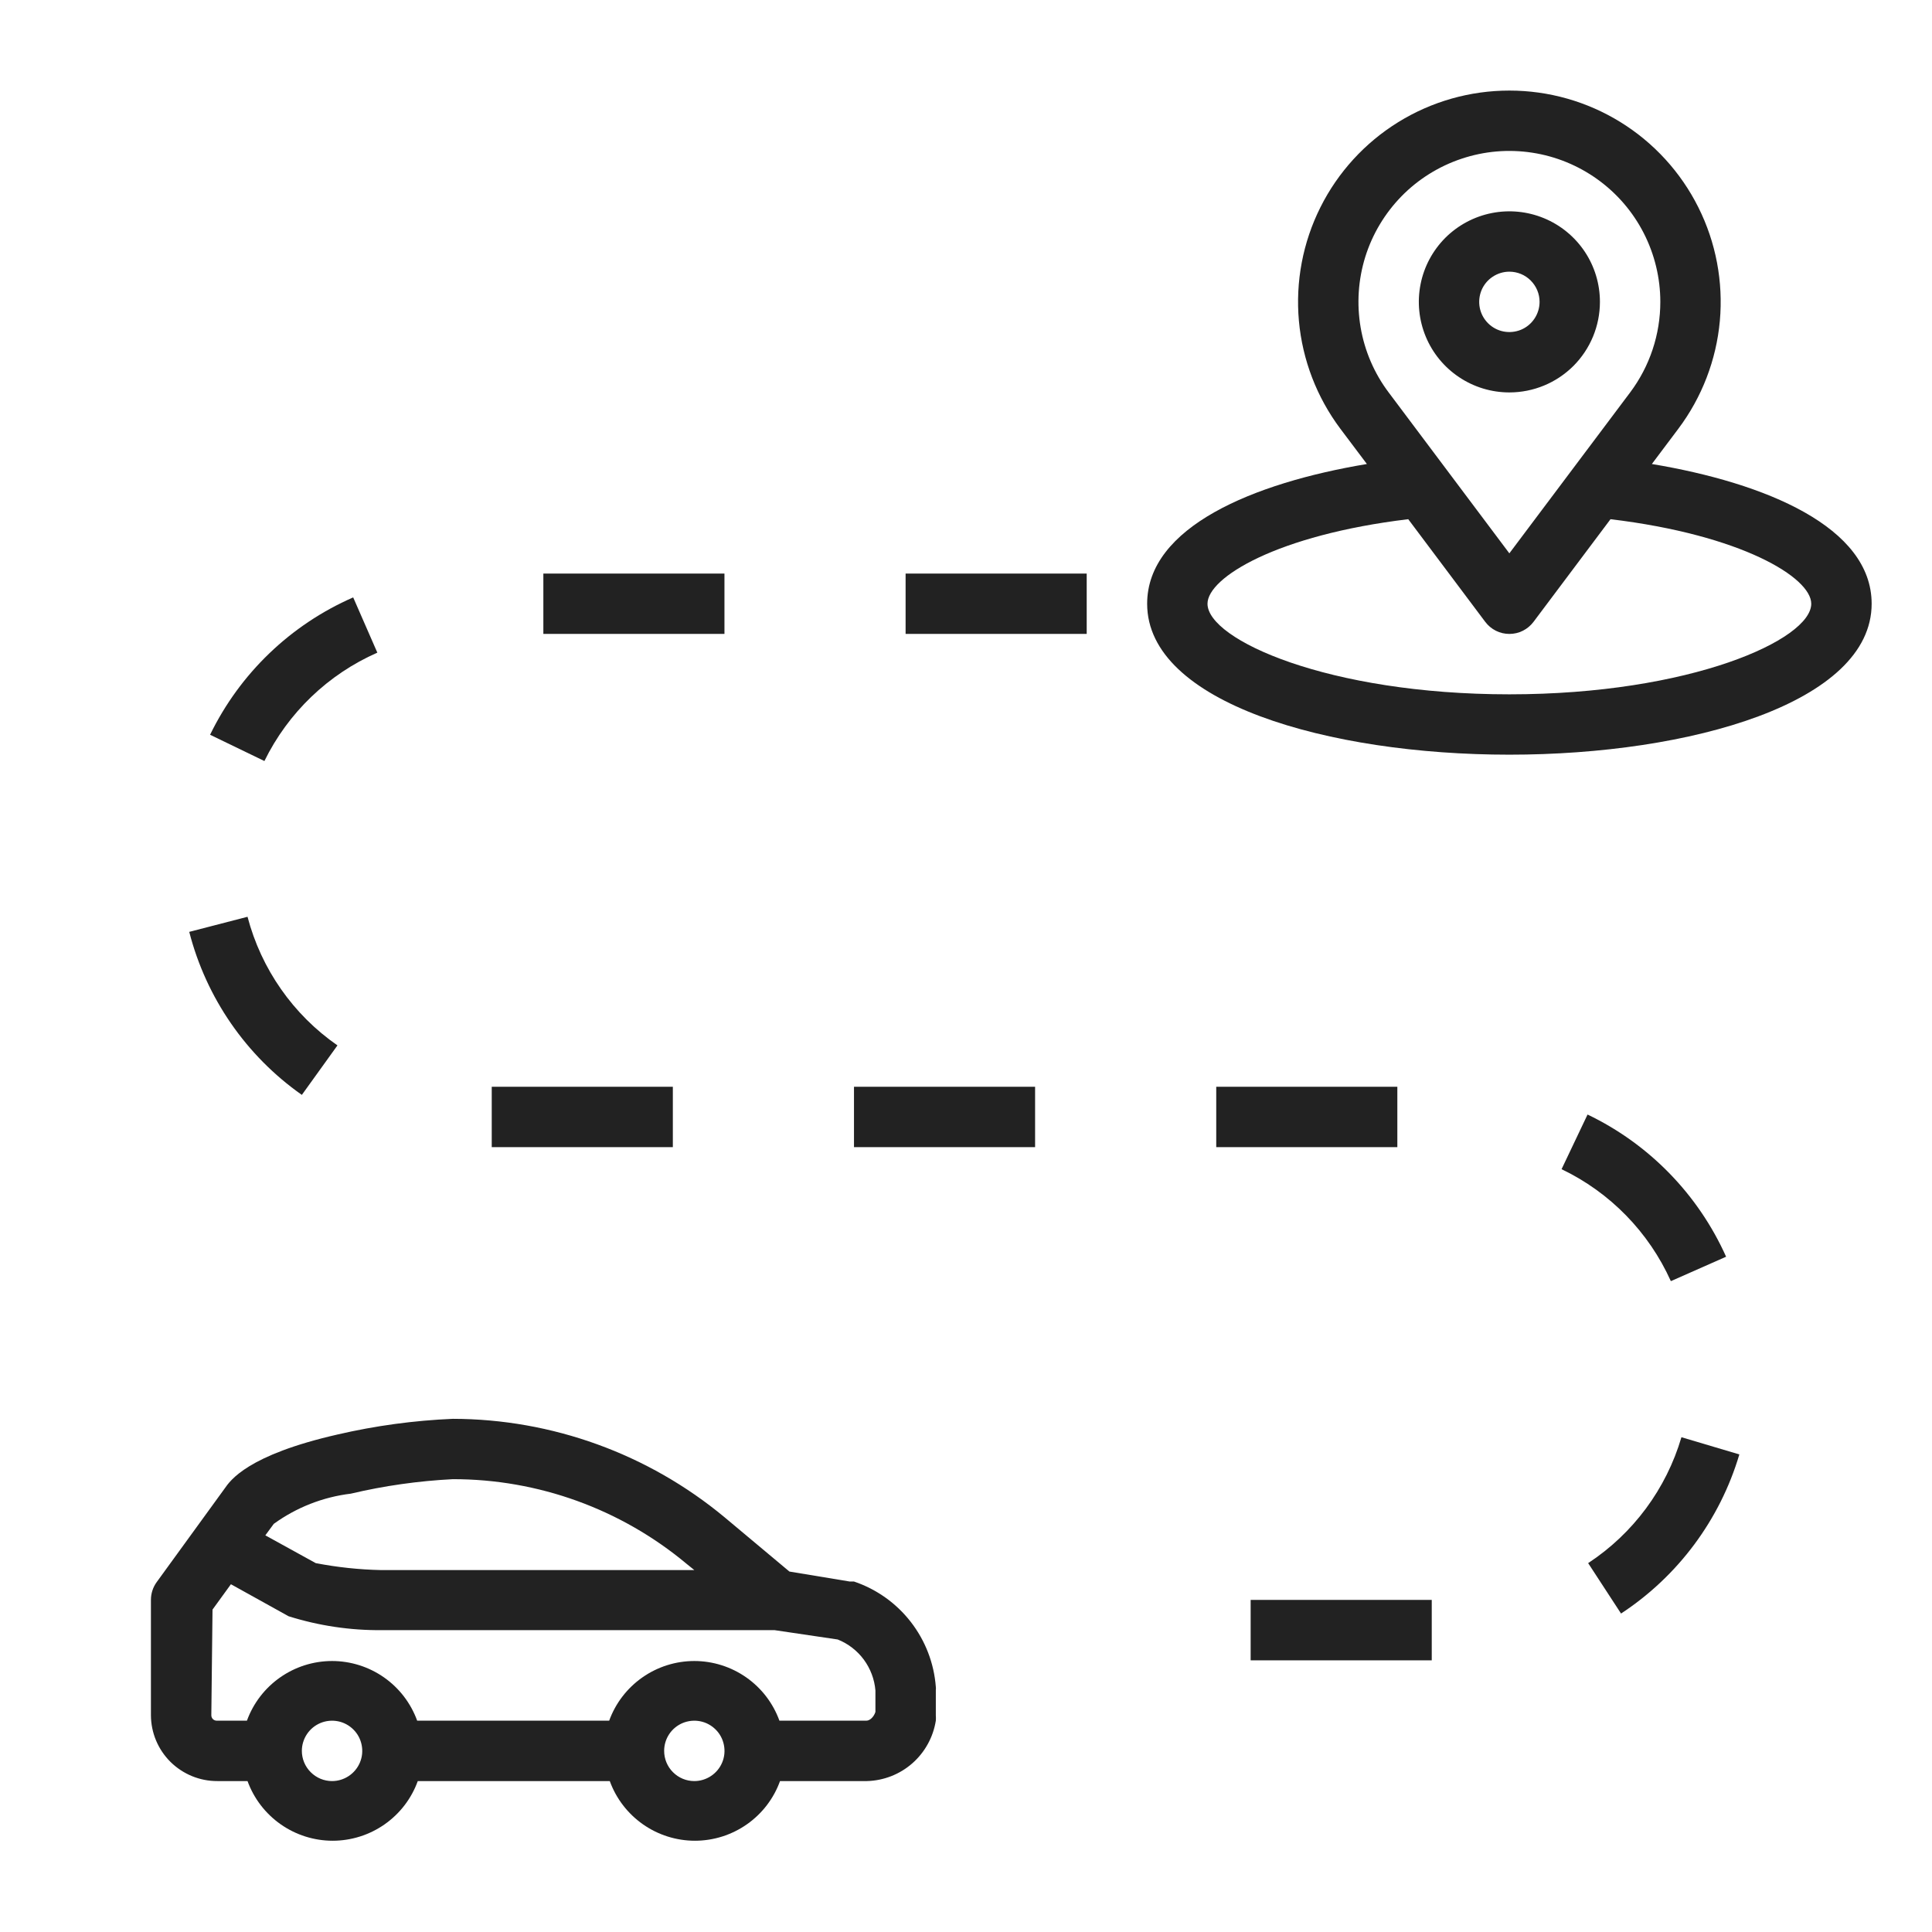
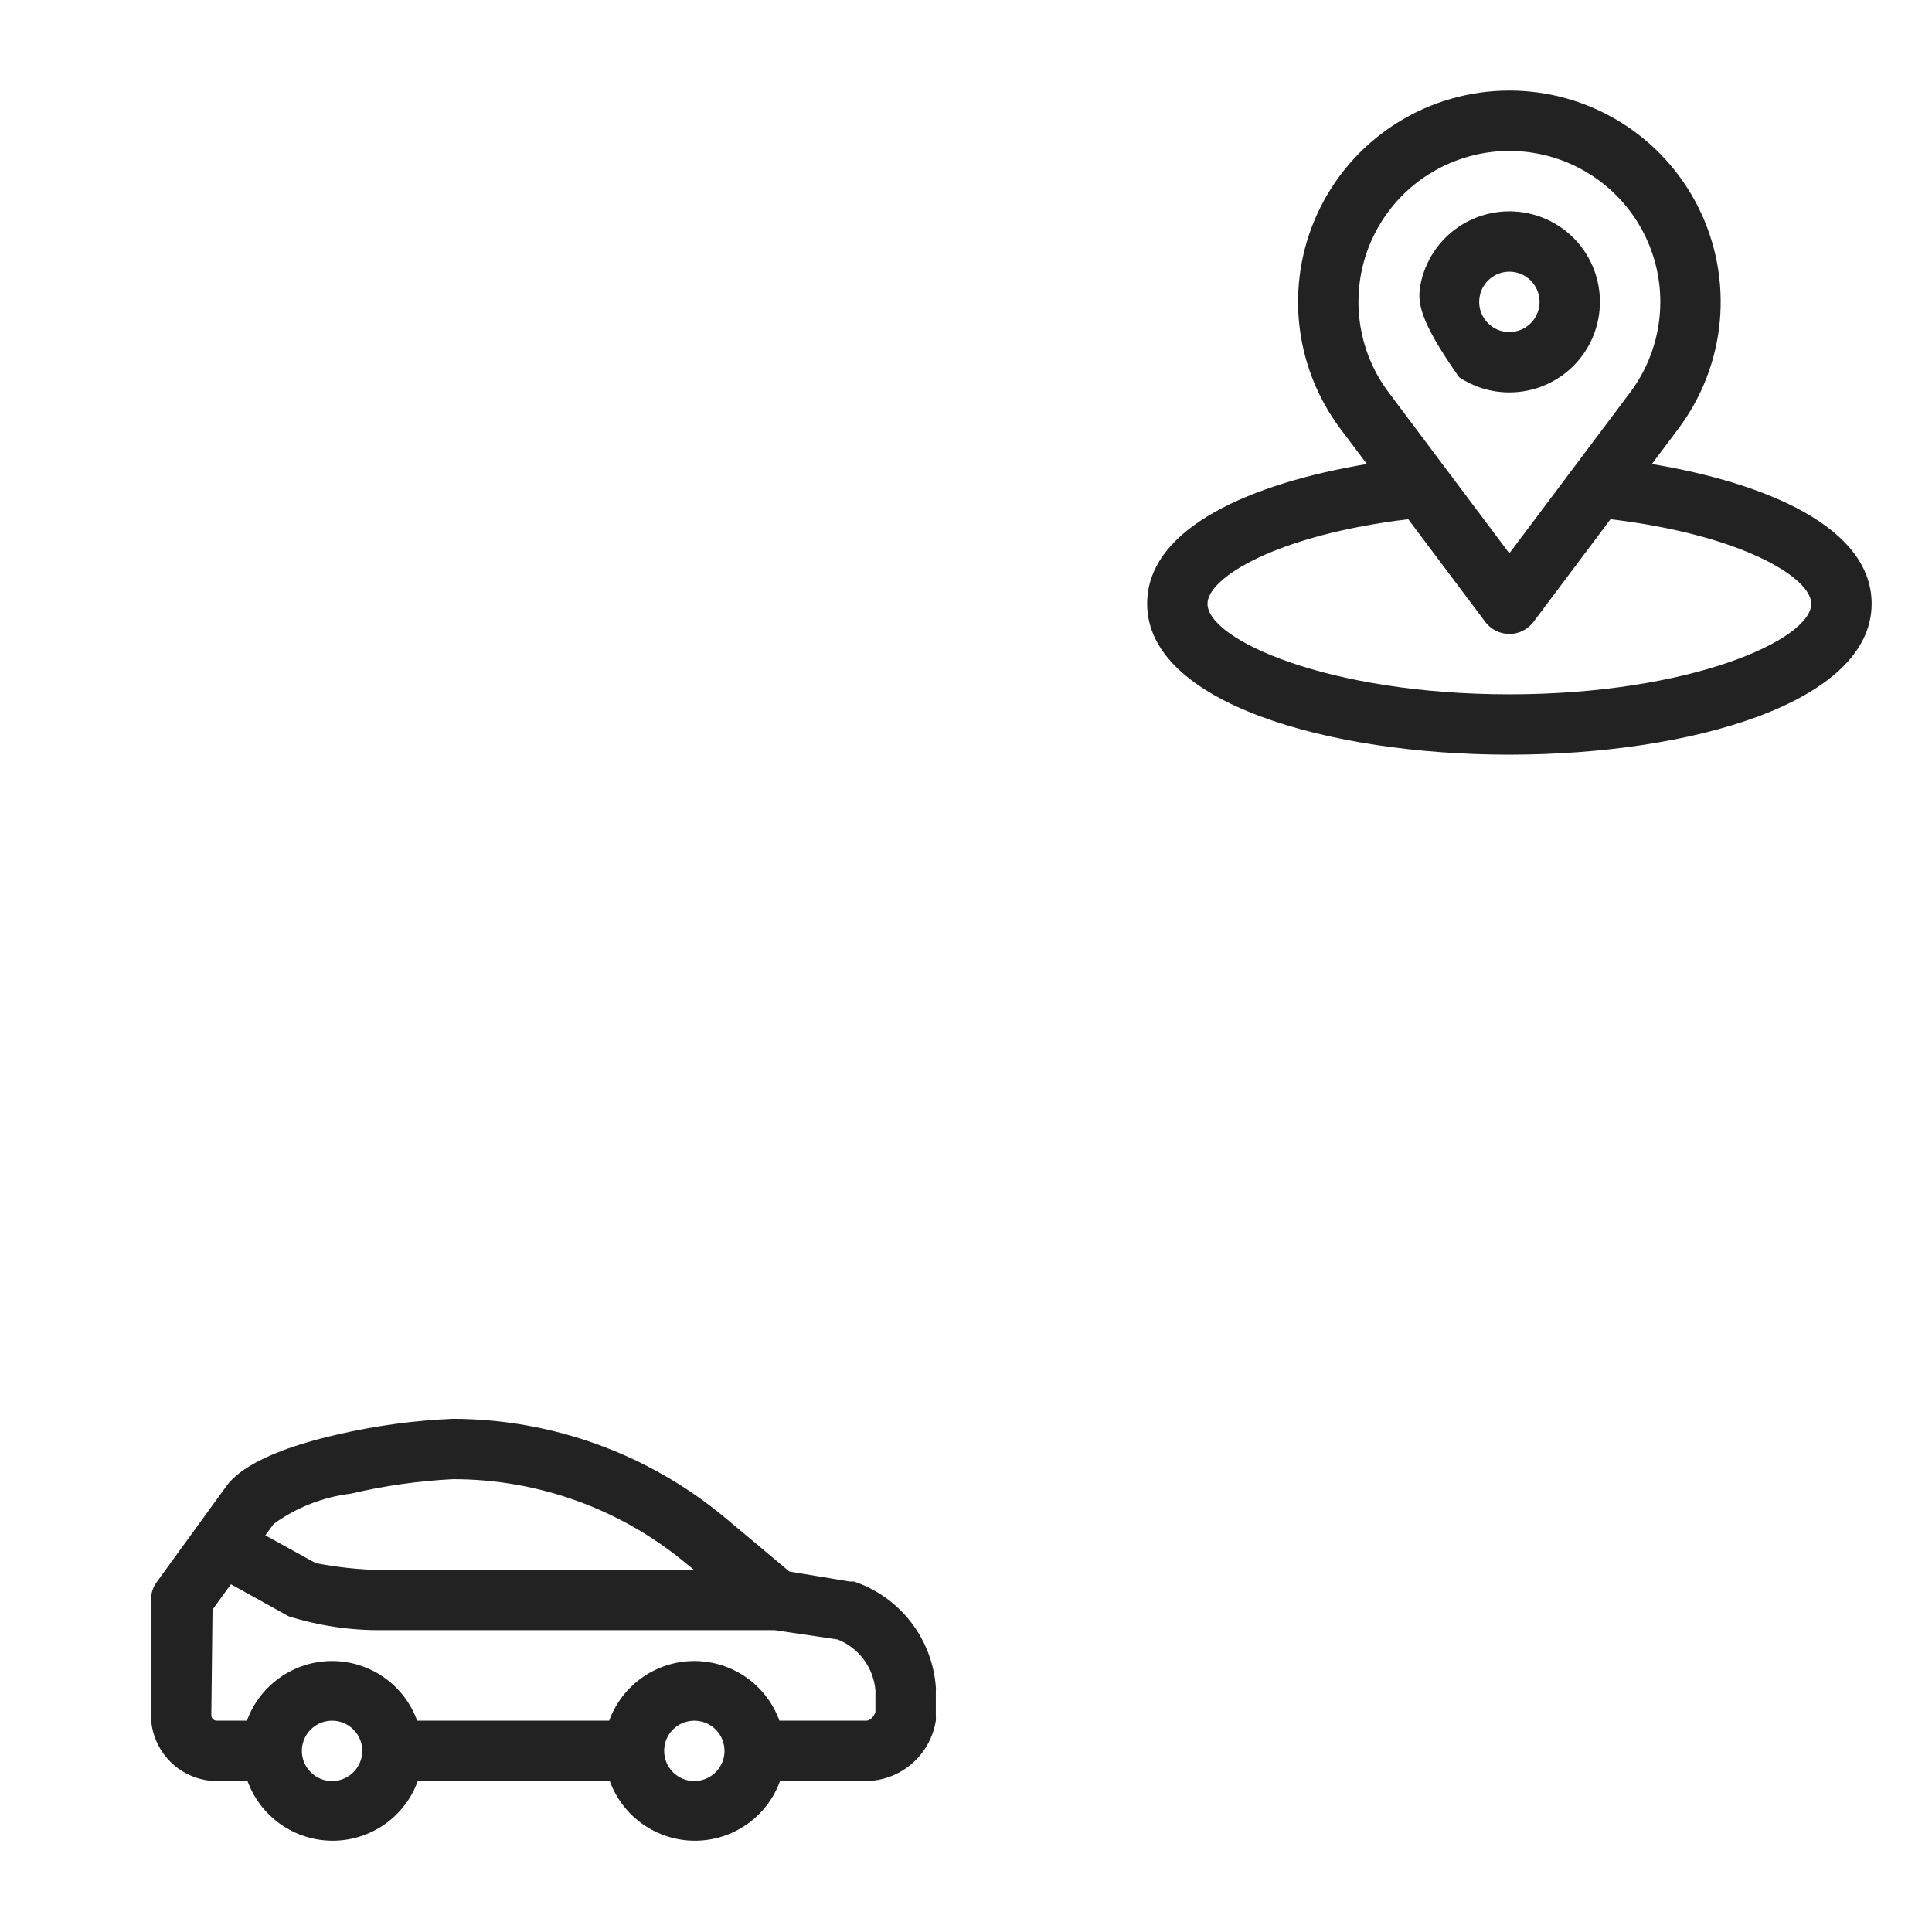
<svg xmlns="http://www.w3.org/2000/svg" width="42" height="42" viewBox="0 0 42 42" fill="none">
-   <path d="M14.627 23.625H10.69V24.938H14.627V23.625ZM37.812 31.618C37.39 33.039 36.479 34.264 35.24 35.077L34.525 33.981C35.504 33.338 36.222 32.368 36.553 31.244L37.812 31.618ZM7.336 22.726L6.562 23.802C5.35 22.95 4.483 21.693 4.114 20.258L5.381 19.93C5.679 21.065 6.372 22.057 7.336 22.726ZM34.512 24.229C35.85 24.87 36.917 25.966 37.524 27.32L36.323 27.851C35.843 26.785 35.002 25.922 33.947 25.417L34.512 24.229ZM15.749 12.469H11.812V13.781H15.749V12.469ZM30.377 23.625H26.44V24.938H30.377V23.625ZM22.502 23.625H18.565V24.938H22.502V23.625ZM23.624 12.469H19.687V13.781H23.624V12.469ZM31.125 34.781H27.188V36.094H31.125V34.781ZM7.678 12.987L8.203 14.188C7.132 14.659 6.263 15.494 5.748 16.544L4.567 15.973C5.216 14.639 6.318 13.581 7.678 12.987Z" fill="#222222" />
  <path d="M4.883 32.36C5.007 32.182 5.381 31.631 7.337 31.185C8.16 30.994 8.999 30.88 9.844 30.844C12.001 30.848 14.09 31.605 15.75 32.983L17.161 34.164L18.473 34.381H18.565C19.054 34.546 19.483 34.851 19.799 35.258C20.116 35.666 20.305 36.157 20.344 36.671C20.347 36.693 20.347 36.715 20.344 36.737V37.288C20.347 37.327 20.347 37.367 20.344 37.406C20.287 37.765 20.106 38.093 19.833 38.333C19.56 38.573 19.211 38.709 18.848 38.719H16.957C16.82 39.099 16.568 39.427 16.237 39.659C15.906 39.891 15.511 40.016 15.107 40.016C14.703 40.016 14.308 39.891 13.977 39.659C13.646 39.427 13.394 39.099 13.256 38.719H9.082C8.945 39.099 8.693 39.427 8.362 39.659C8.031 39.891 7.636 40.016 7.232 40.016C6.828 40.016 6.433 39.891 6.102 39.659C5.771 39.427 5.519 39.099 5.381 38.719H4.725C4.536 38.72 4.349 38.683 4.175 38.612C4 38.54 3.841 38.435 3.707 38.303C3.573 38.17 3.466 38.012 3.393 37.838C3.32 37.664 3.282 37.477 3.281 37.288V34.781C3.281 34.642 3.324 34.507 3.406 34.394L4.883 32.36ZM14.923 33.994C13.498 32.805 11.7 32.154 9.844 32.156C9.096 32.194 8.354 32.299 7.626 32.471C7.021 32.544 6.445 32.77 5.952 33.127L5.768 33.377L6.864 33.981C7.332 34.071 7.806 34.122 8.282 34.132H15.094L14.923 33.994ZM15.094 38.719C15.223 38.719 15.35 38.68 15.458 38.608C15.566 38.536 15.65 38.434 15.7 38.314C15.75 38.194 15.763 38.062 15.737 37.934C15.712 37.807 15.65 37.69 15.558 37.599C15.466 37.507 15.349 37.444 15.222 37.419C15.095 37.394 14.963 37.407 14.843 37.456C14.723 37.506 14.62 37.59 14.548 37.698C14.476 37.806 14.438 37.933 14.438 38.062C14.438 38.237 14.507 38.404 14.63 38.526C14.753 38.65 14.92 38.719 15.094 38.719ZM7.219 38.719C7.349 38.719 7.475 38.68 7.583 38.608C7.691 38.536 7.775 38.434 7.825 38.314C7.875 38.194 7.888 38.062 7.862 37.934C7.837 37.807 7.775 37.69 7.683 37.599C7.591 37.507 7.474 37.444 7.347 37.419C7.219 37.394 7.088 37.407 6.968 37.456C6.848 37.506 6.745 37.59 6.673 37.698C6.601 37.806 6.562 37.933 6.562 38.062C6.562 38.237 6.632 38.404 6.755 38.526C6.878 38.65 7.045 38.719 7.219 38.719ZM4.594 37.288C4.594 37.319 4.606 37.349 4.628 37.372C4.651 37.394 4.681 37.406 4.712 37.406H5.368C5.506 37.026 5.758 36.698 6.089 36.466C6.42 36.234 6.814 36.109 7.219 36.109C7.623 36.109 8.018 36.234 8.349 36.466C8.68 36.698 8.931 37.026 9.069 37.406H13.243C13.381 37.026 13.633 36.698 13.964 36.466C14.295 36.234 14.689 36.109 15.094 36.109C15.498 36.109 15.893 36.234 16.224 36.466C16.555 36.698 16.806 37.026 16.944 37.406H18.834C18.913 37.406 18.998 37.321 19.031 37.216V36.75C19.011 36.507 18.923 36.275 18.779 36.079C18.634 35.883 18.437 35.731 18.211 35.641L16.839 35.438H8.308C7.618 35.445 6.932 35.343 6.274 35.136L5.02 34.44L4.62 34.991L4.594 37.288ZM40.688 13.125C40.688 15.277 36.75 16.406 32.812 16.406C28.875 16.406 24.938 15.277 24.938 13.125C24.938 11.458 27.241 10.5 29.715 10.087L29.137 9.319C28.626 8.636 28.314 7.825 28.237 6.975C28.161 6.125 28.322 5.271 28.704 4.508C29.085 3.745 29.672 3.103 30.397 2.655C31.123 2.206 31.959 1.969 32.812 1.969C33.666 1.969 34.502 2.206 35.228 2.655C35.953 3.103 36.54 3.745 36.921 4.508C37.303 5.271 37.464 6.125 37.388 6.975C37.311 7.825 36.999 8.636 36.487 9.319L35.91 10.087C38.384 10.5 40.688 11.458 40.688 13.125ZM36.094 6.562C36.094 6.043 35.97 5.53 35.733 5.067C35.496 4.604 35.153 4.205 34.731 3.901C34.309 3.597 33.821 3.397 33.307 3.319C32.793 3.24 32.268 3.285 31.775 3.45C31.282 3.614 30.834 3.893 30.47 4.264C30.106 4.636 29.835 5.088 29.68 5.584C29.526 6.08 29.491 6.606 29.579 7.119C29.667 7.631 29.875 8.115 30.188 8.531L32.812 12.029L35.438 8.531C35.864 7.963 36.094 7.272 36.094 6.562ZM35.011 11.287L33.337 13.519C33.276 13.6 33.197 13.666 33.106 13.712C33.015 13.758 32.914 13.781 32.812 13.781C32.711 13.781 32.61 13.758 32.519 13.712C32.428 13.666 32.349 13.6 32.288 13.519L30.614 11.287C27.766 11.629 26.25 12.554 26.25 13.125C26.25 13.906 28.875 15.094 32.812 15.094C36.75 15.094 39.375 13.906 39.375 13.125C39.375 12.554 37.859 11.629 35.011 11.287Z" fill="#222222" />
-   <path d="M32.812 8.531C32.423 8.531 32.042 8.416 31.719 8.199C31.395 7.983 31.143 7.676 30.994 7.316C30.845 6.956 30.806 6.56 30.882 6.178C30.957 5.797 31.145 5.446 31.42 5.17C31.696 4.895 32.047 4.708 32.428 4.632C32.81 4.556 33.206 4.595 33.566 4.744C33.926 4.893 34.233 5.145 34.45 5.469C34.666 5.792 34.781 6.173 34.781 6.562C34.781 7.085 34.574 7.585 34.205 7.955C33.835 8.324 33.335 8.531 32.812 8.531ZM32.812 5.906C32.683 5.906 32.556 5.945 32.448 6.017C32.34 6.089 32.256 6.191 32.206 6.311C32.157 6.431 32.144 6.563 32.169 6.691C32.194 6.818 32.257 6.935 32.349 7.027C32.44 7.118 32.557 7.181 32.684 7.206C32.812 7.231 32.944 7.218 33.064 7.169C33.184 7.119 33.286 7.035 33.358 6.927C33.43 6.819 33.469 6.692 33.469 6.562C33.469 6.388 33.4 6.222 33.276 6.098C33.154 5.975 32.986 5.906 32.812 5.906Z" fill="#222222" />
+   <path d="M32.812 8.531C32.423 8.531 32.042 8.416 31.719 8.199C30.845 6.956 30.806 6.56 30.882 6.178C30.957 5.797 31.145 5.446 31.42 5.17C31.696 4.895 32.047 4.708 32.428 4.632C32.81 4.556 33.206 4.595 33.566 4.744C33.926 4.893 34.233 5.145 34.45 5.469C34.666 5.792 34.781 6.173 34.781 6.562C34.781 7.085 34.574 7.585 34.205 7.955C33.835 8.324 33.335 8.531 32.812 8.531ZM32.812 5.906C32.683 5.906 32.556 5.945 32.448 6.017C32.34 6.089 32.256 6.191 32.206 6.311C32.157 6.431 32.144 6.563 32.169 6.691C32.194 6.818 32.257 6.935 32.349 7.027C32.44 7.118 32.557 7.181 32.684 7.206C32.812 7.231 32.944 7.218 33.064 7.169C33.184 7.119 33.286 7.035 33.358 6.927C33.43 6.819 33.469 6.692 33.469 6.562C33.469 6.388 33.4 6.222 33.276 6.098C33.154 5.975 32.986 5.906 32.812 5.906Z" fill="#222222" />
</svg>